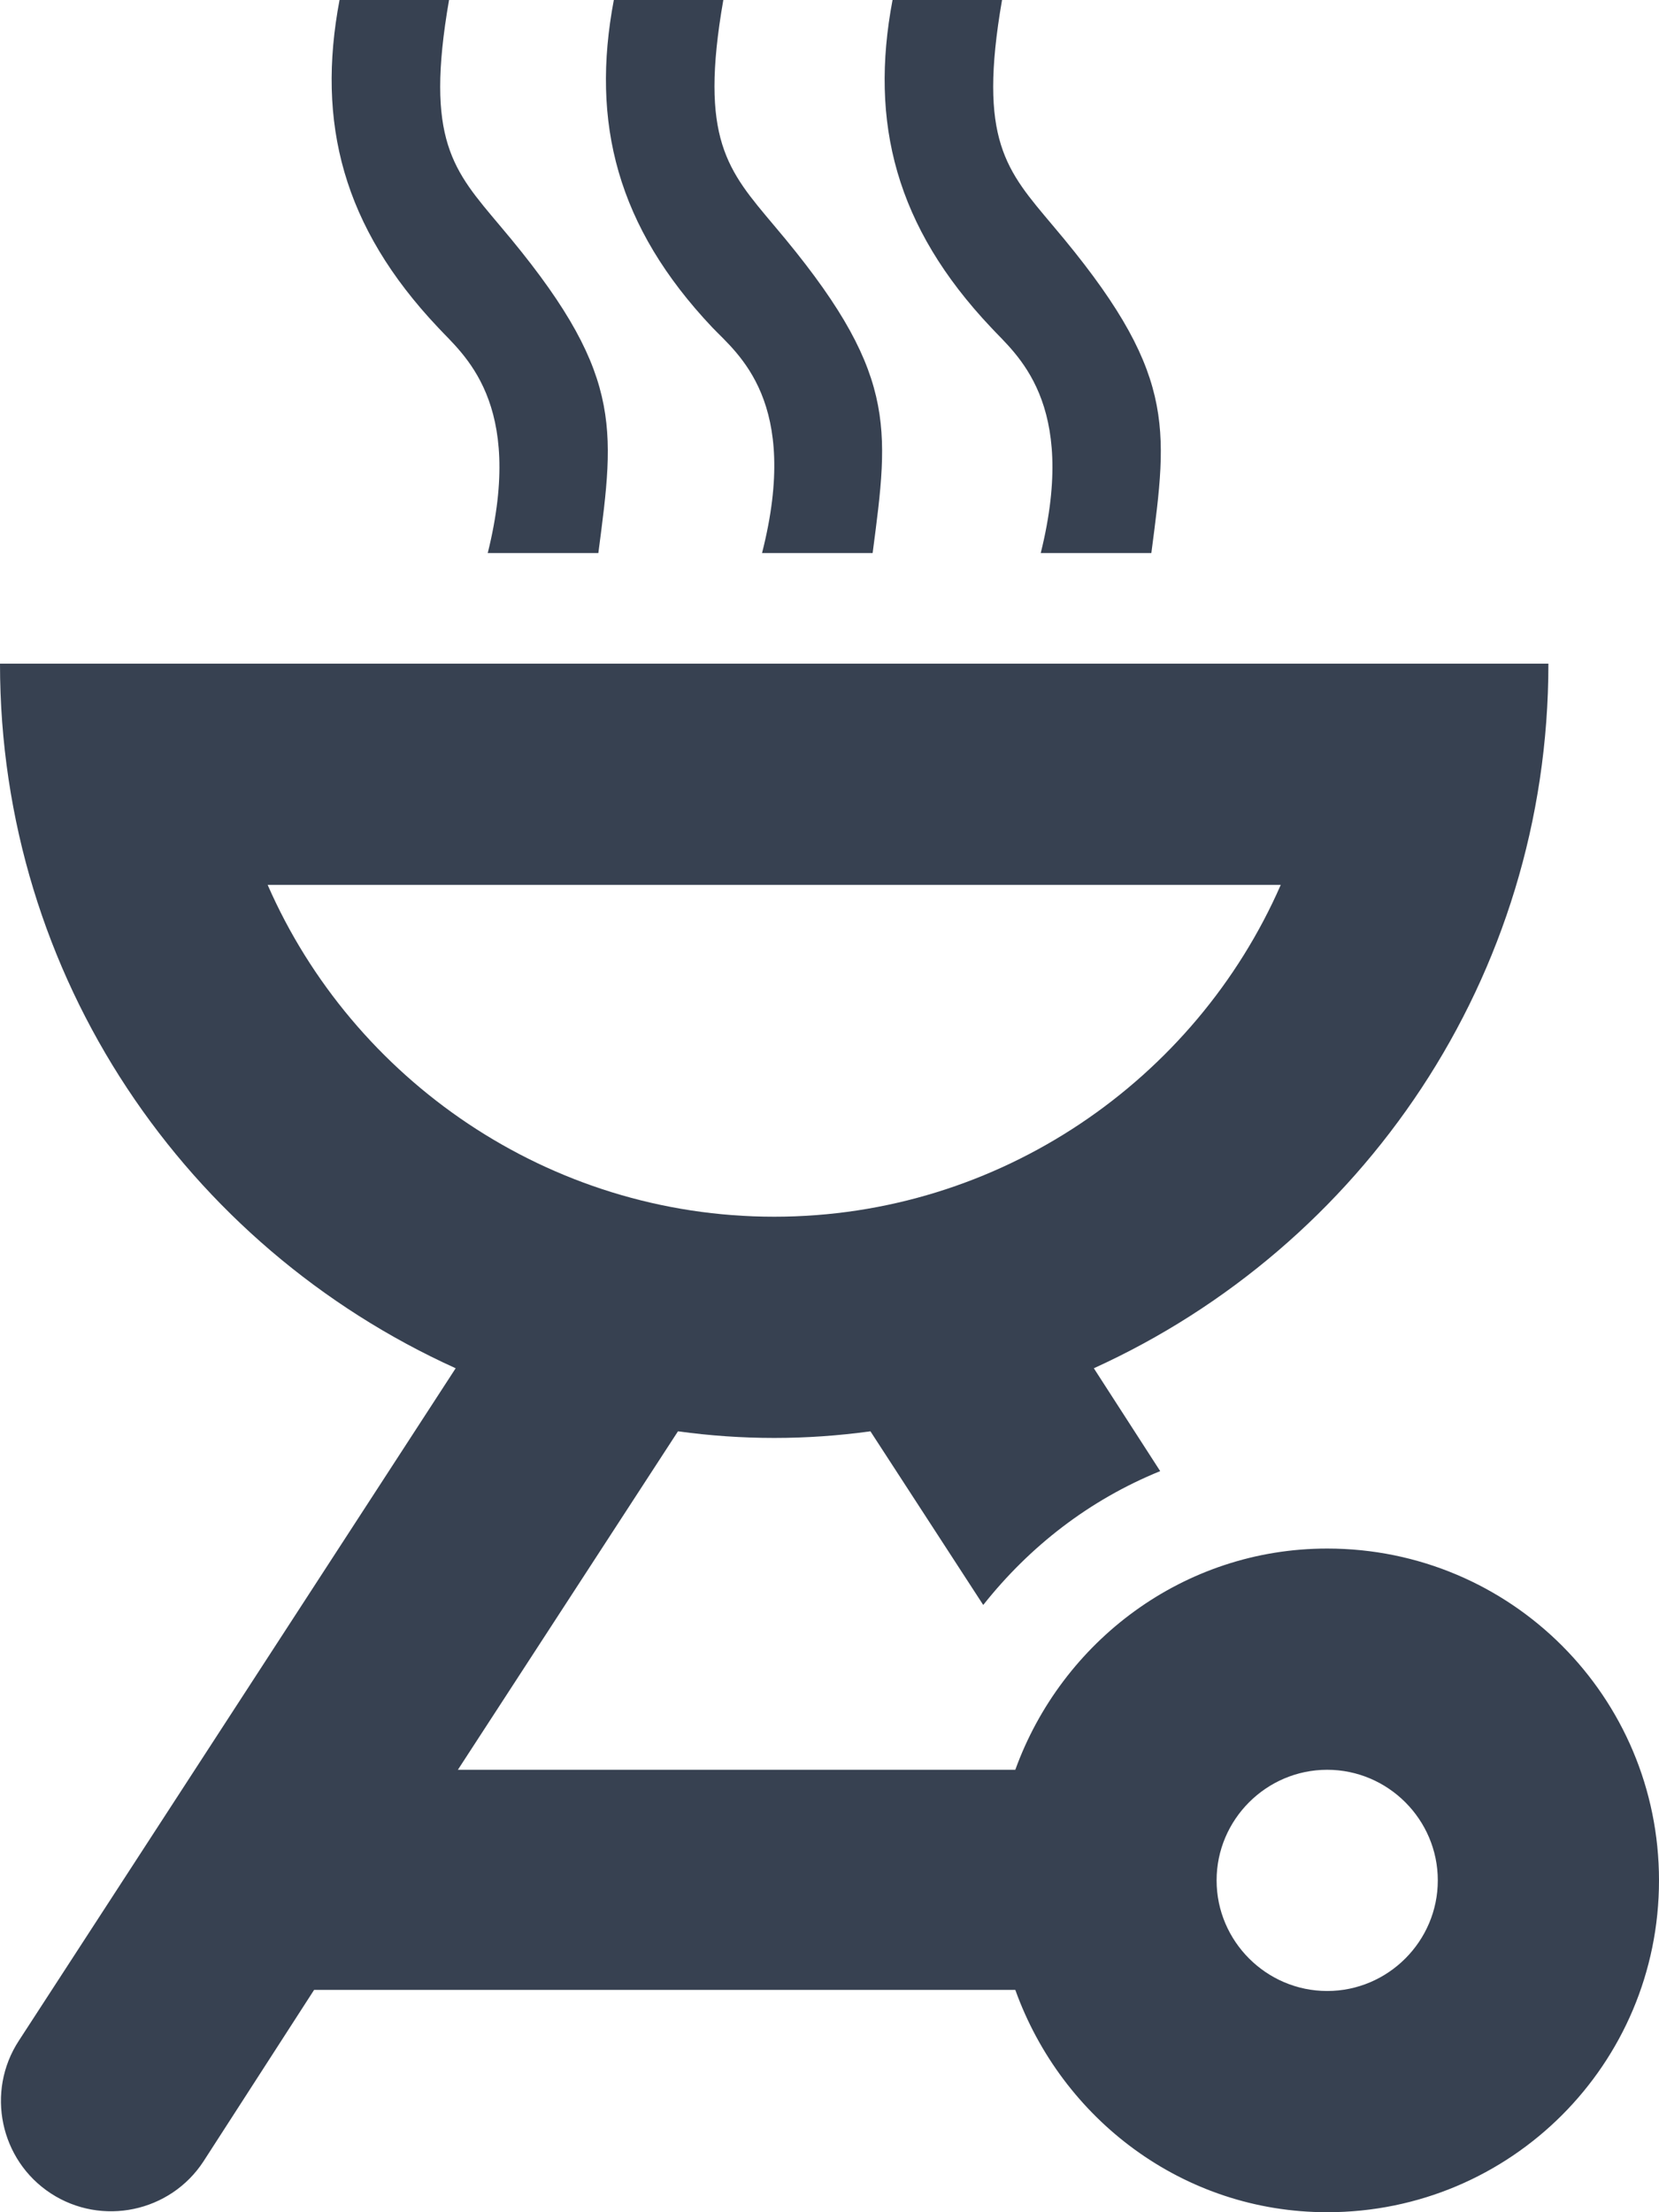
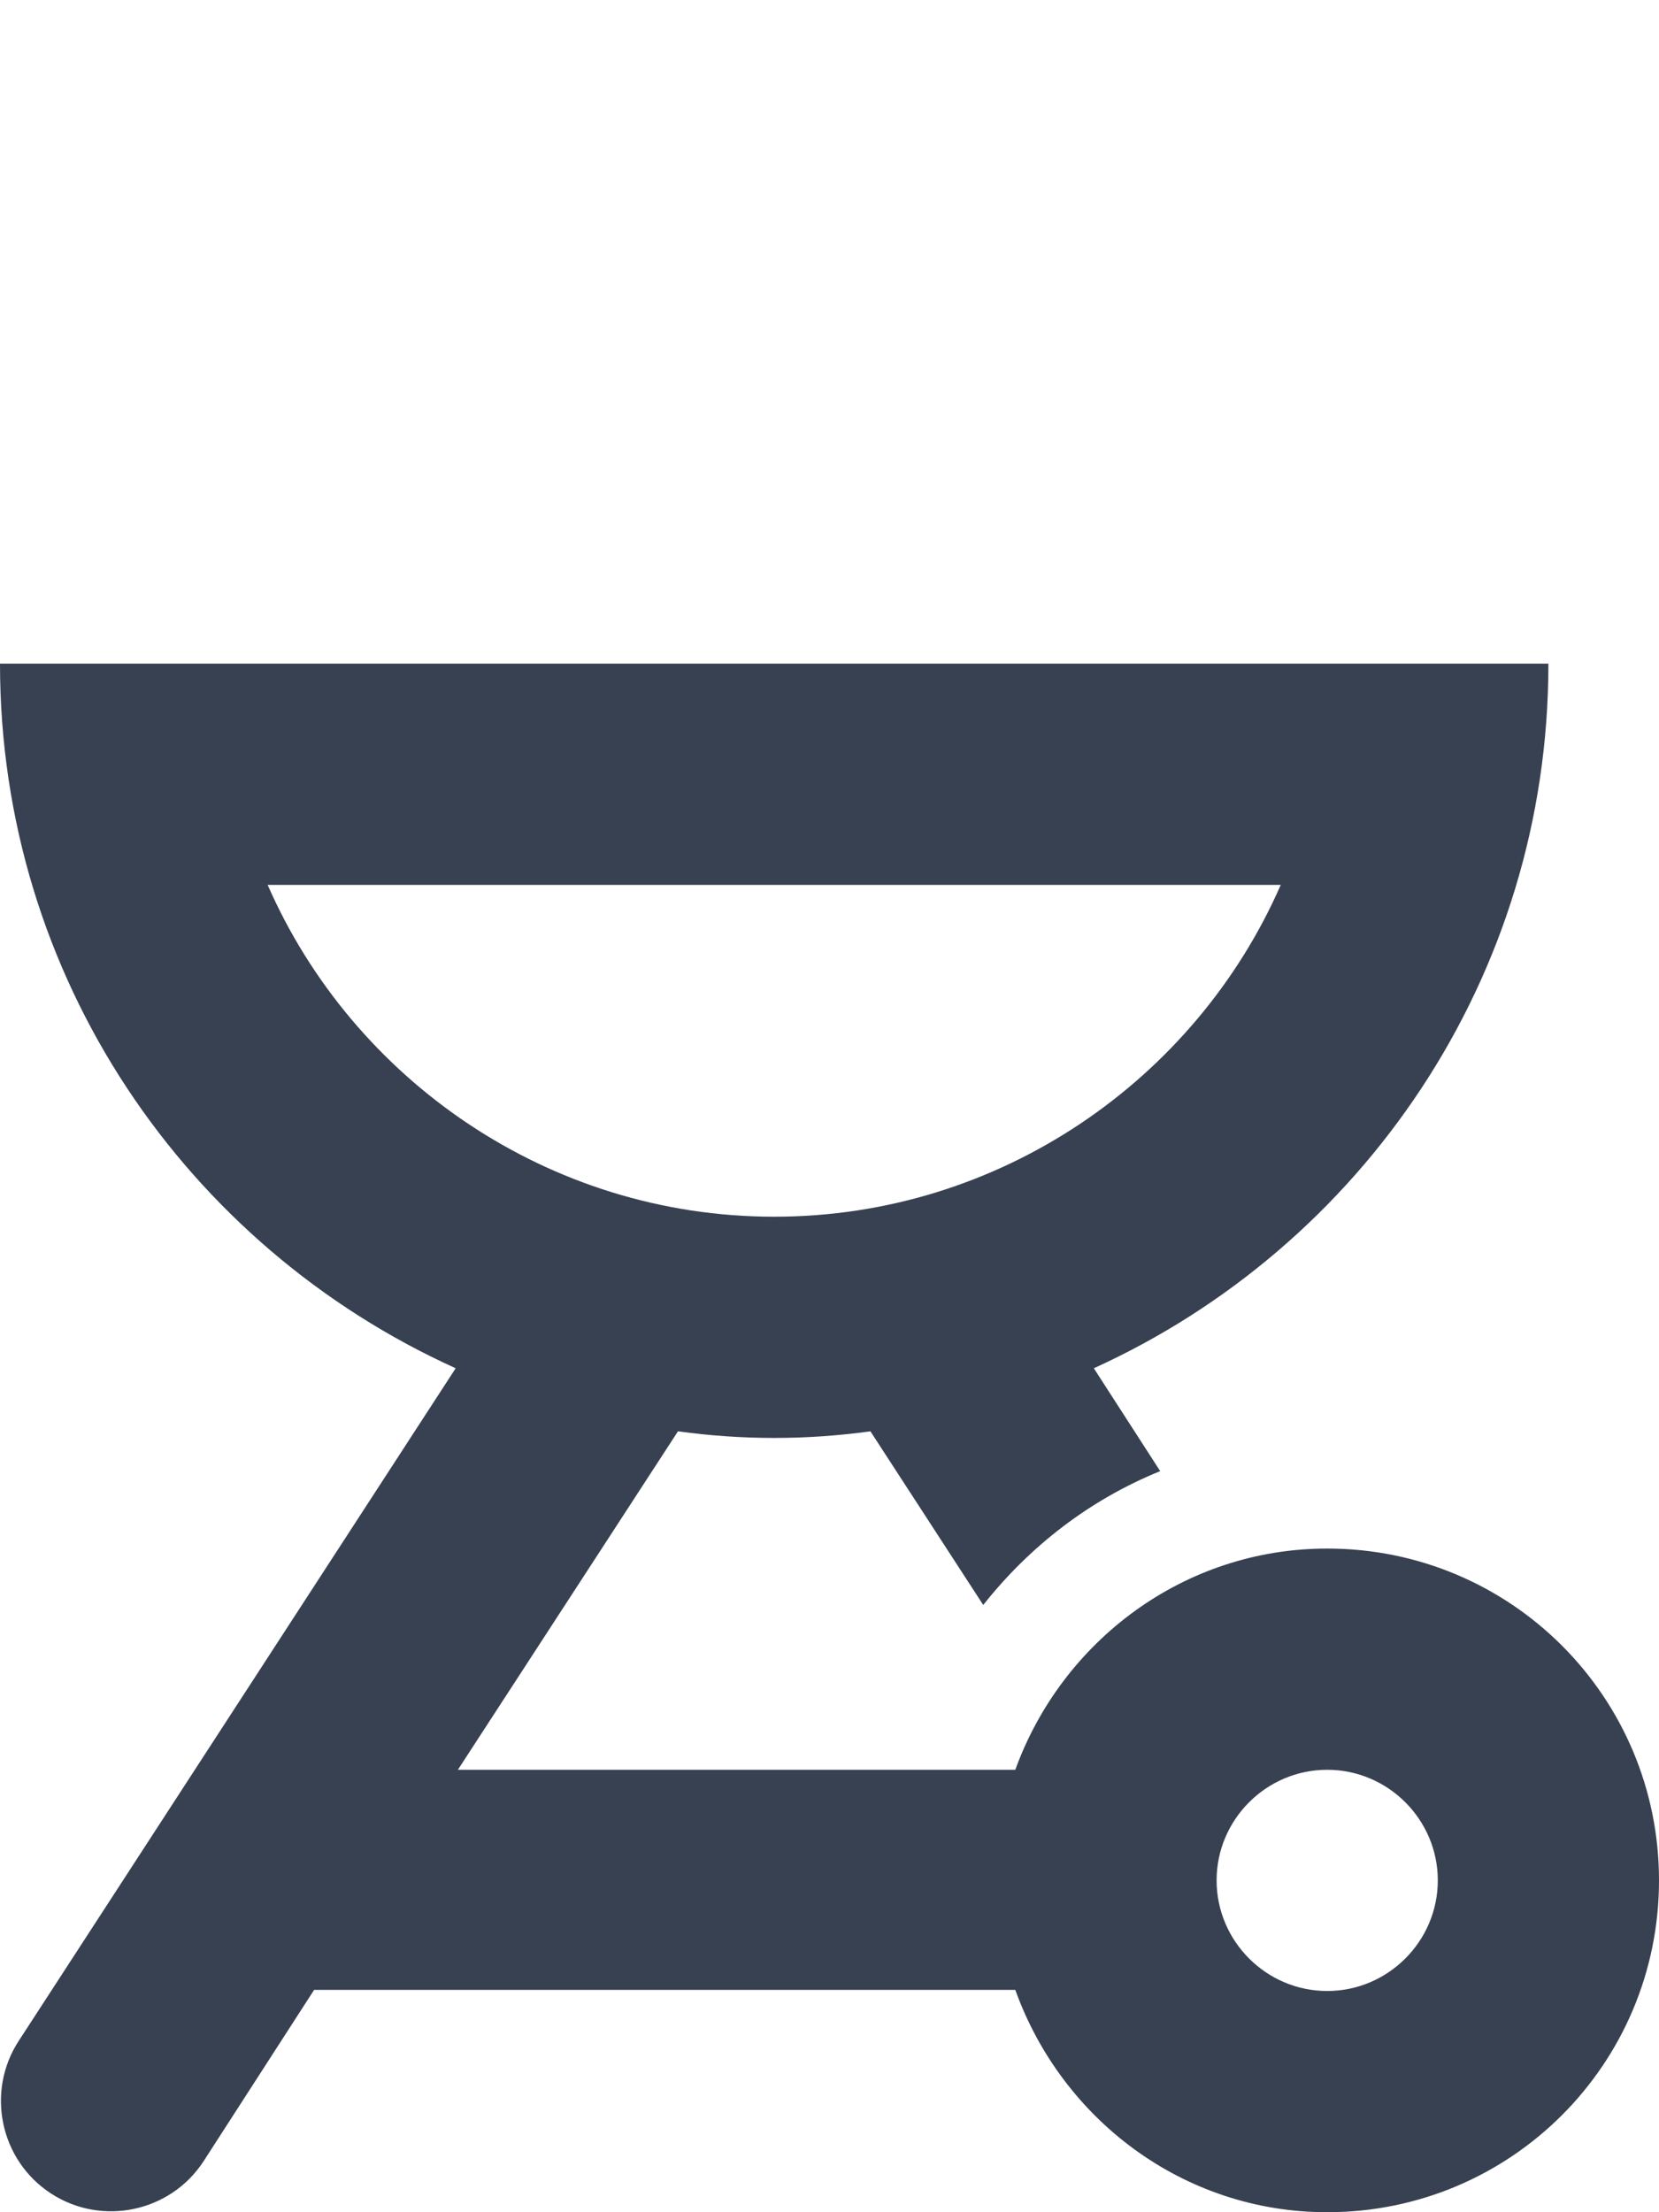
<svg xmlns="http://www.w3.org/2000/svg" width="30" height="40" viewBox="0 0 30 40" fill="none">
  <g id="Group">
    <g id="Group_2">
      <path id="Vector" d="M24 40C27.32 40 30 37.32 30 34C30 30.68 27.32 28 24 28C21.4 28 19.2 29.68 18.36 32H8.28L12.26 25.88C12.84 25.96 13.42 26 14 26C14.58 26 15.16 25.96 15.74 25.88L17.78 29.02C18.62 27.96 19.7 27.12 20.98 26.6L19.78 24.74C24.62 22.54 28 17.68 28 12H0C0 17.68 3.38 22.54 8.24 24.74L0.34 36.9C-0.26 37.82 0 39.06 0.92 39.66C1.84 40.26 3.08 40 3.68 39.08L5.68 35.98H18.36C19.2 38.32 21.4 40 24 40ZM24 32C25.1 32 26 32.9 26 34C26 35.1 25.1 36 24 36C22.9 36 22 35.1 22 34C22 32.9 22.9 32 24 32ZM4.84 16H23.16C21.62 19.52 18.08 22 14 22C9.92 22 6.38 19.52 4.84 16Z" fill="#374151" />
-       <path id="Vector_2" d="M8.82 10H10.82C11.12 7.7 11.28 6.72 9.04 4.08C8.2 3.08 7.68 2.54 8.12 0H6.14C5.72 2.22 6.2 4.1 7.92 5.92C8.36 6.4 9.5 7.26 8.82 10Z" fill="#374151" />
-       <path id="Vector_3" d="M13.78 10H15.78C16.08 7.7 16.24 6.72 14 4.08C13.16 3.08 12.64 2.52 13.08 0H11.1C10.68 2.22 11.16 4.1 12.88 5.92C13.34 6.4 14.48 7.26 13.78 10Z" fill="#374151" />
-       <path id="Vector_4" d="M18.82 10H20.82C21.12 7.7 21.28 6.72 19.04 4.08C18.2 3.08 17.68 2.54 18.12 0H16.14C15.72 2.22 16.2 4.1 17.92 5.92C18.36 6.4 19.5 7.26 18.82 10Z" fill="#374151" />
    </g>
  </g>
</svg>